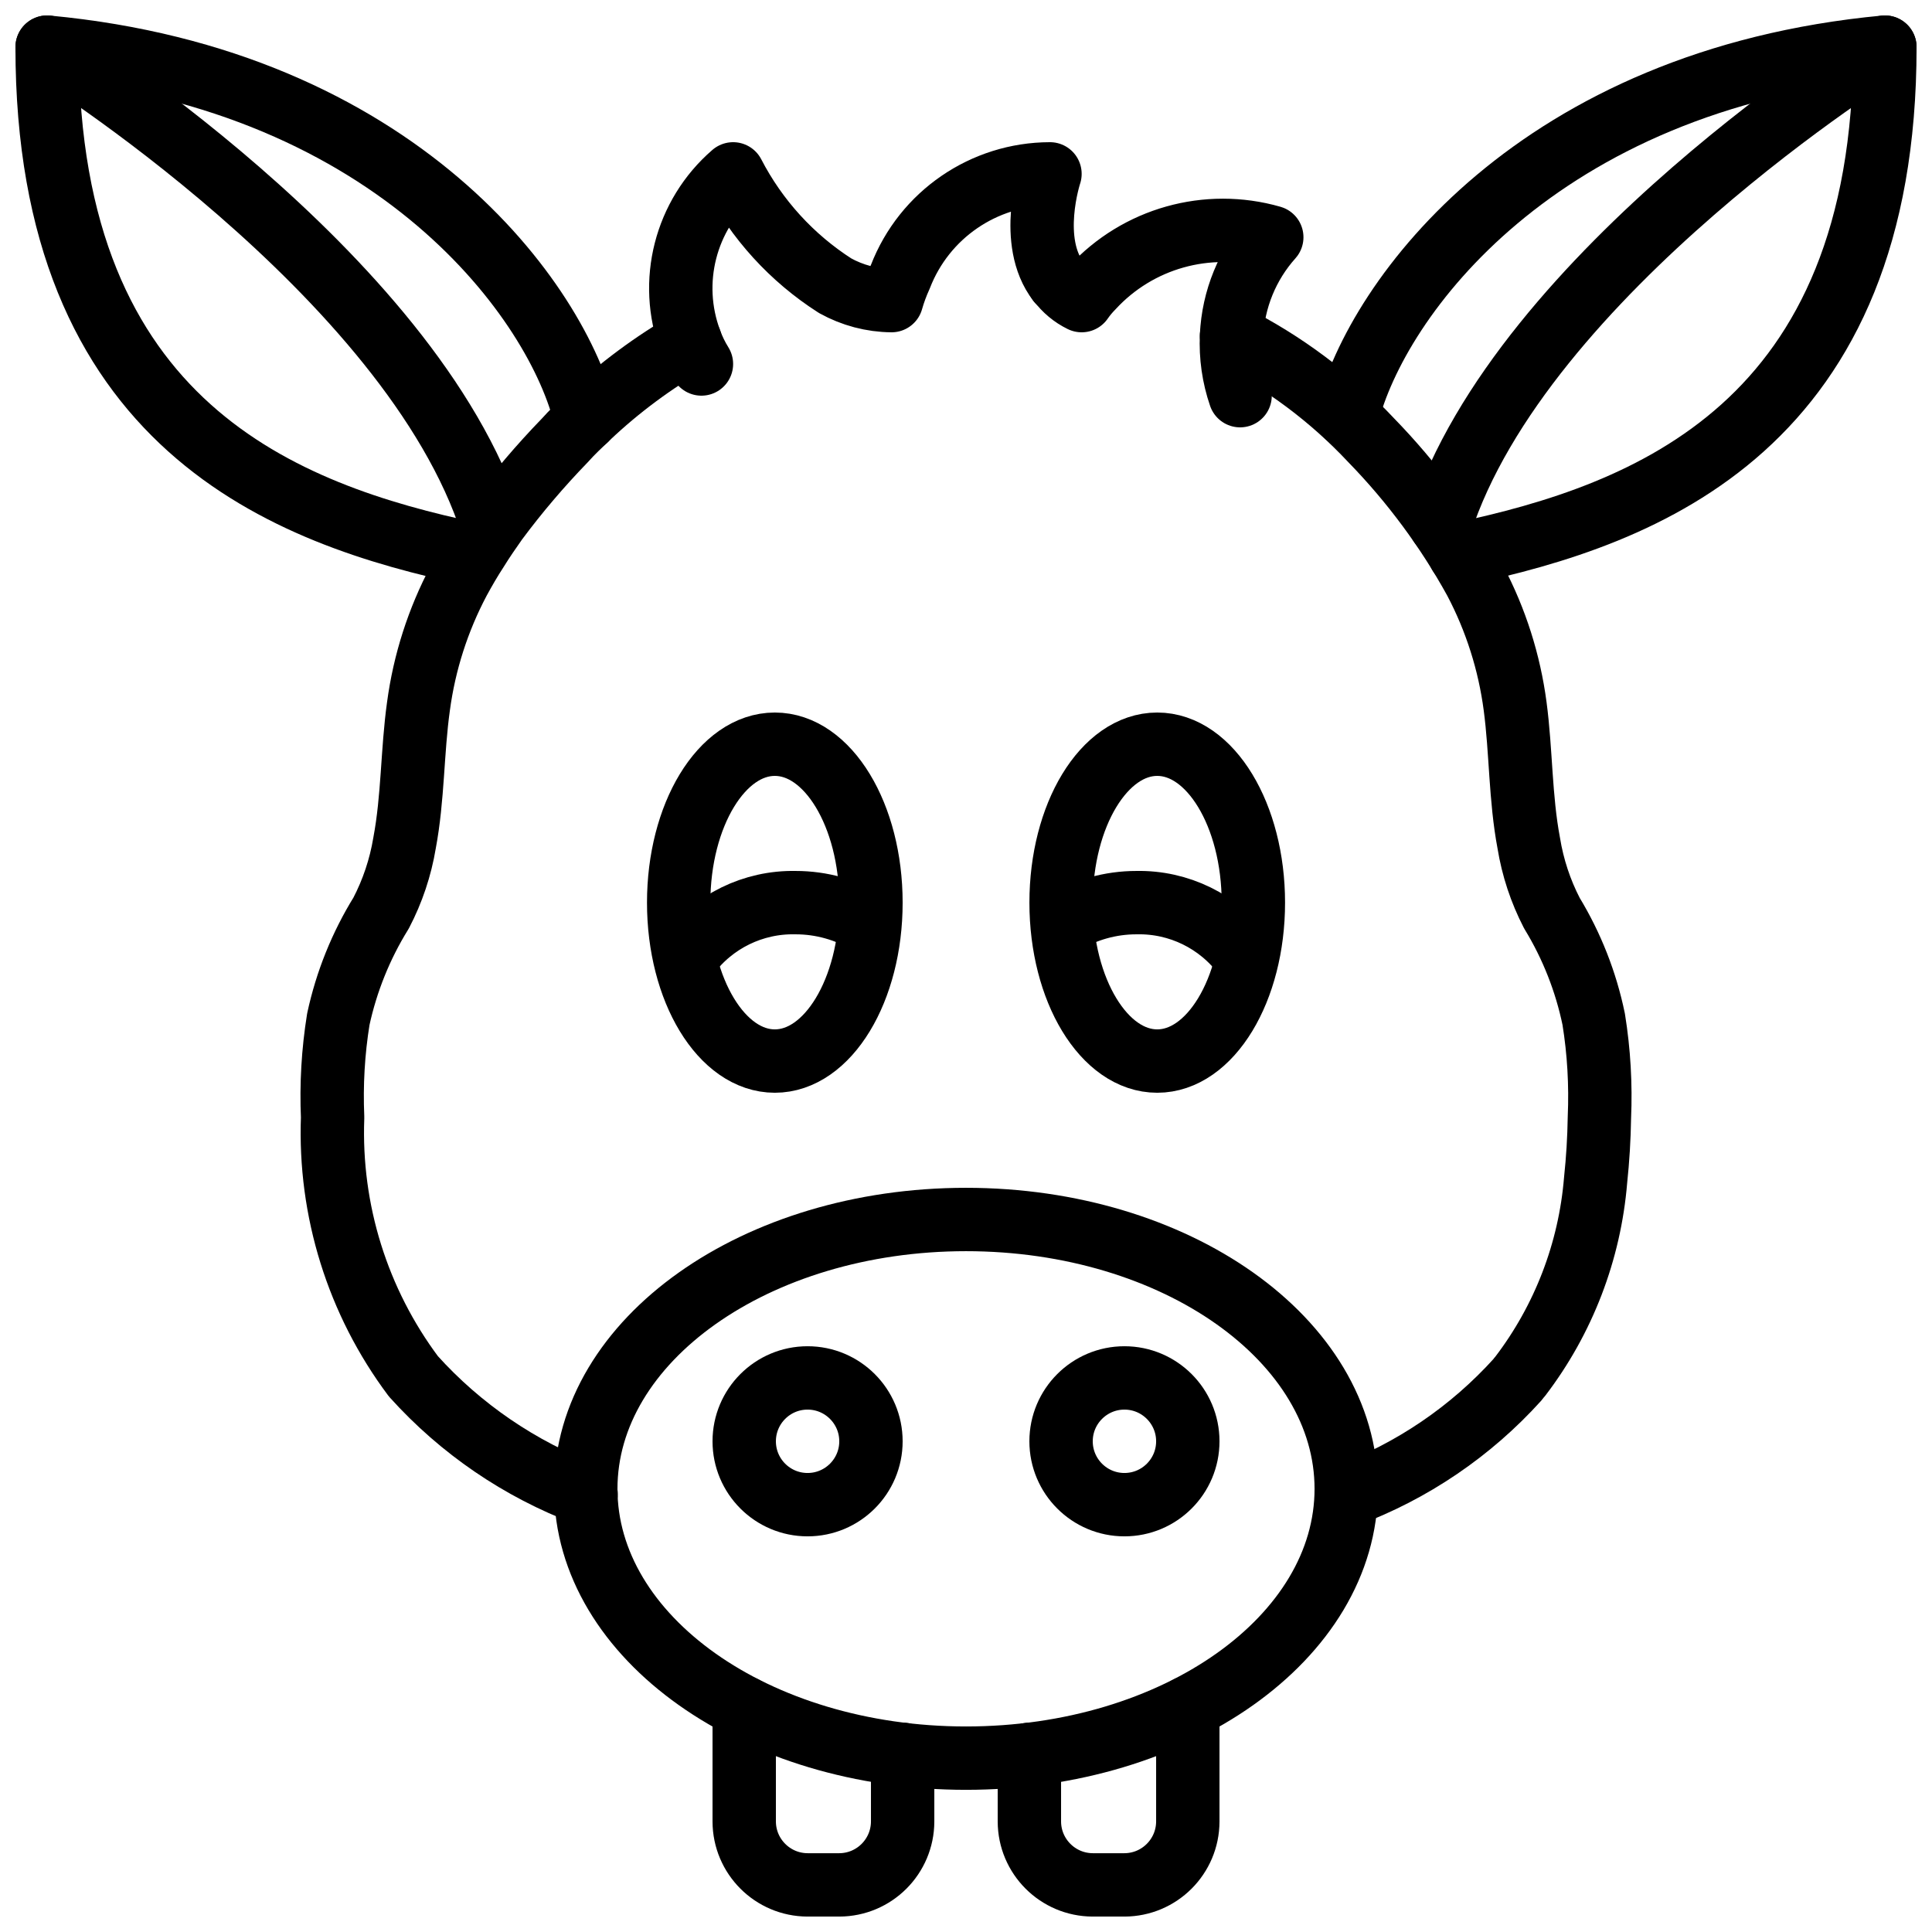
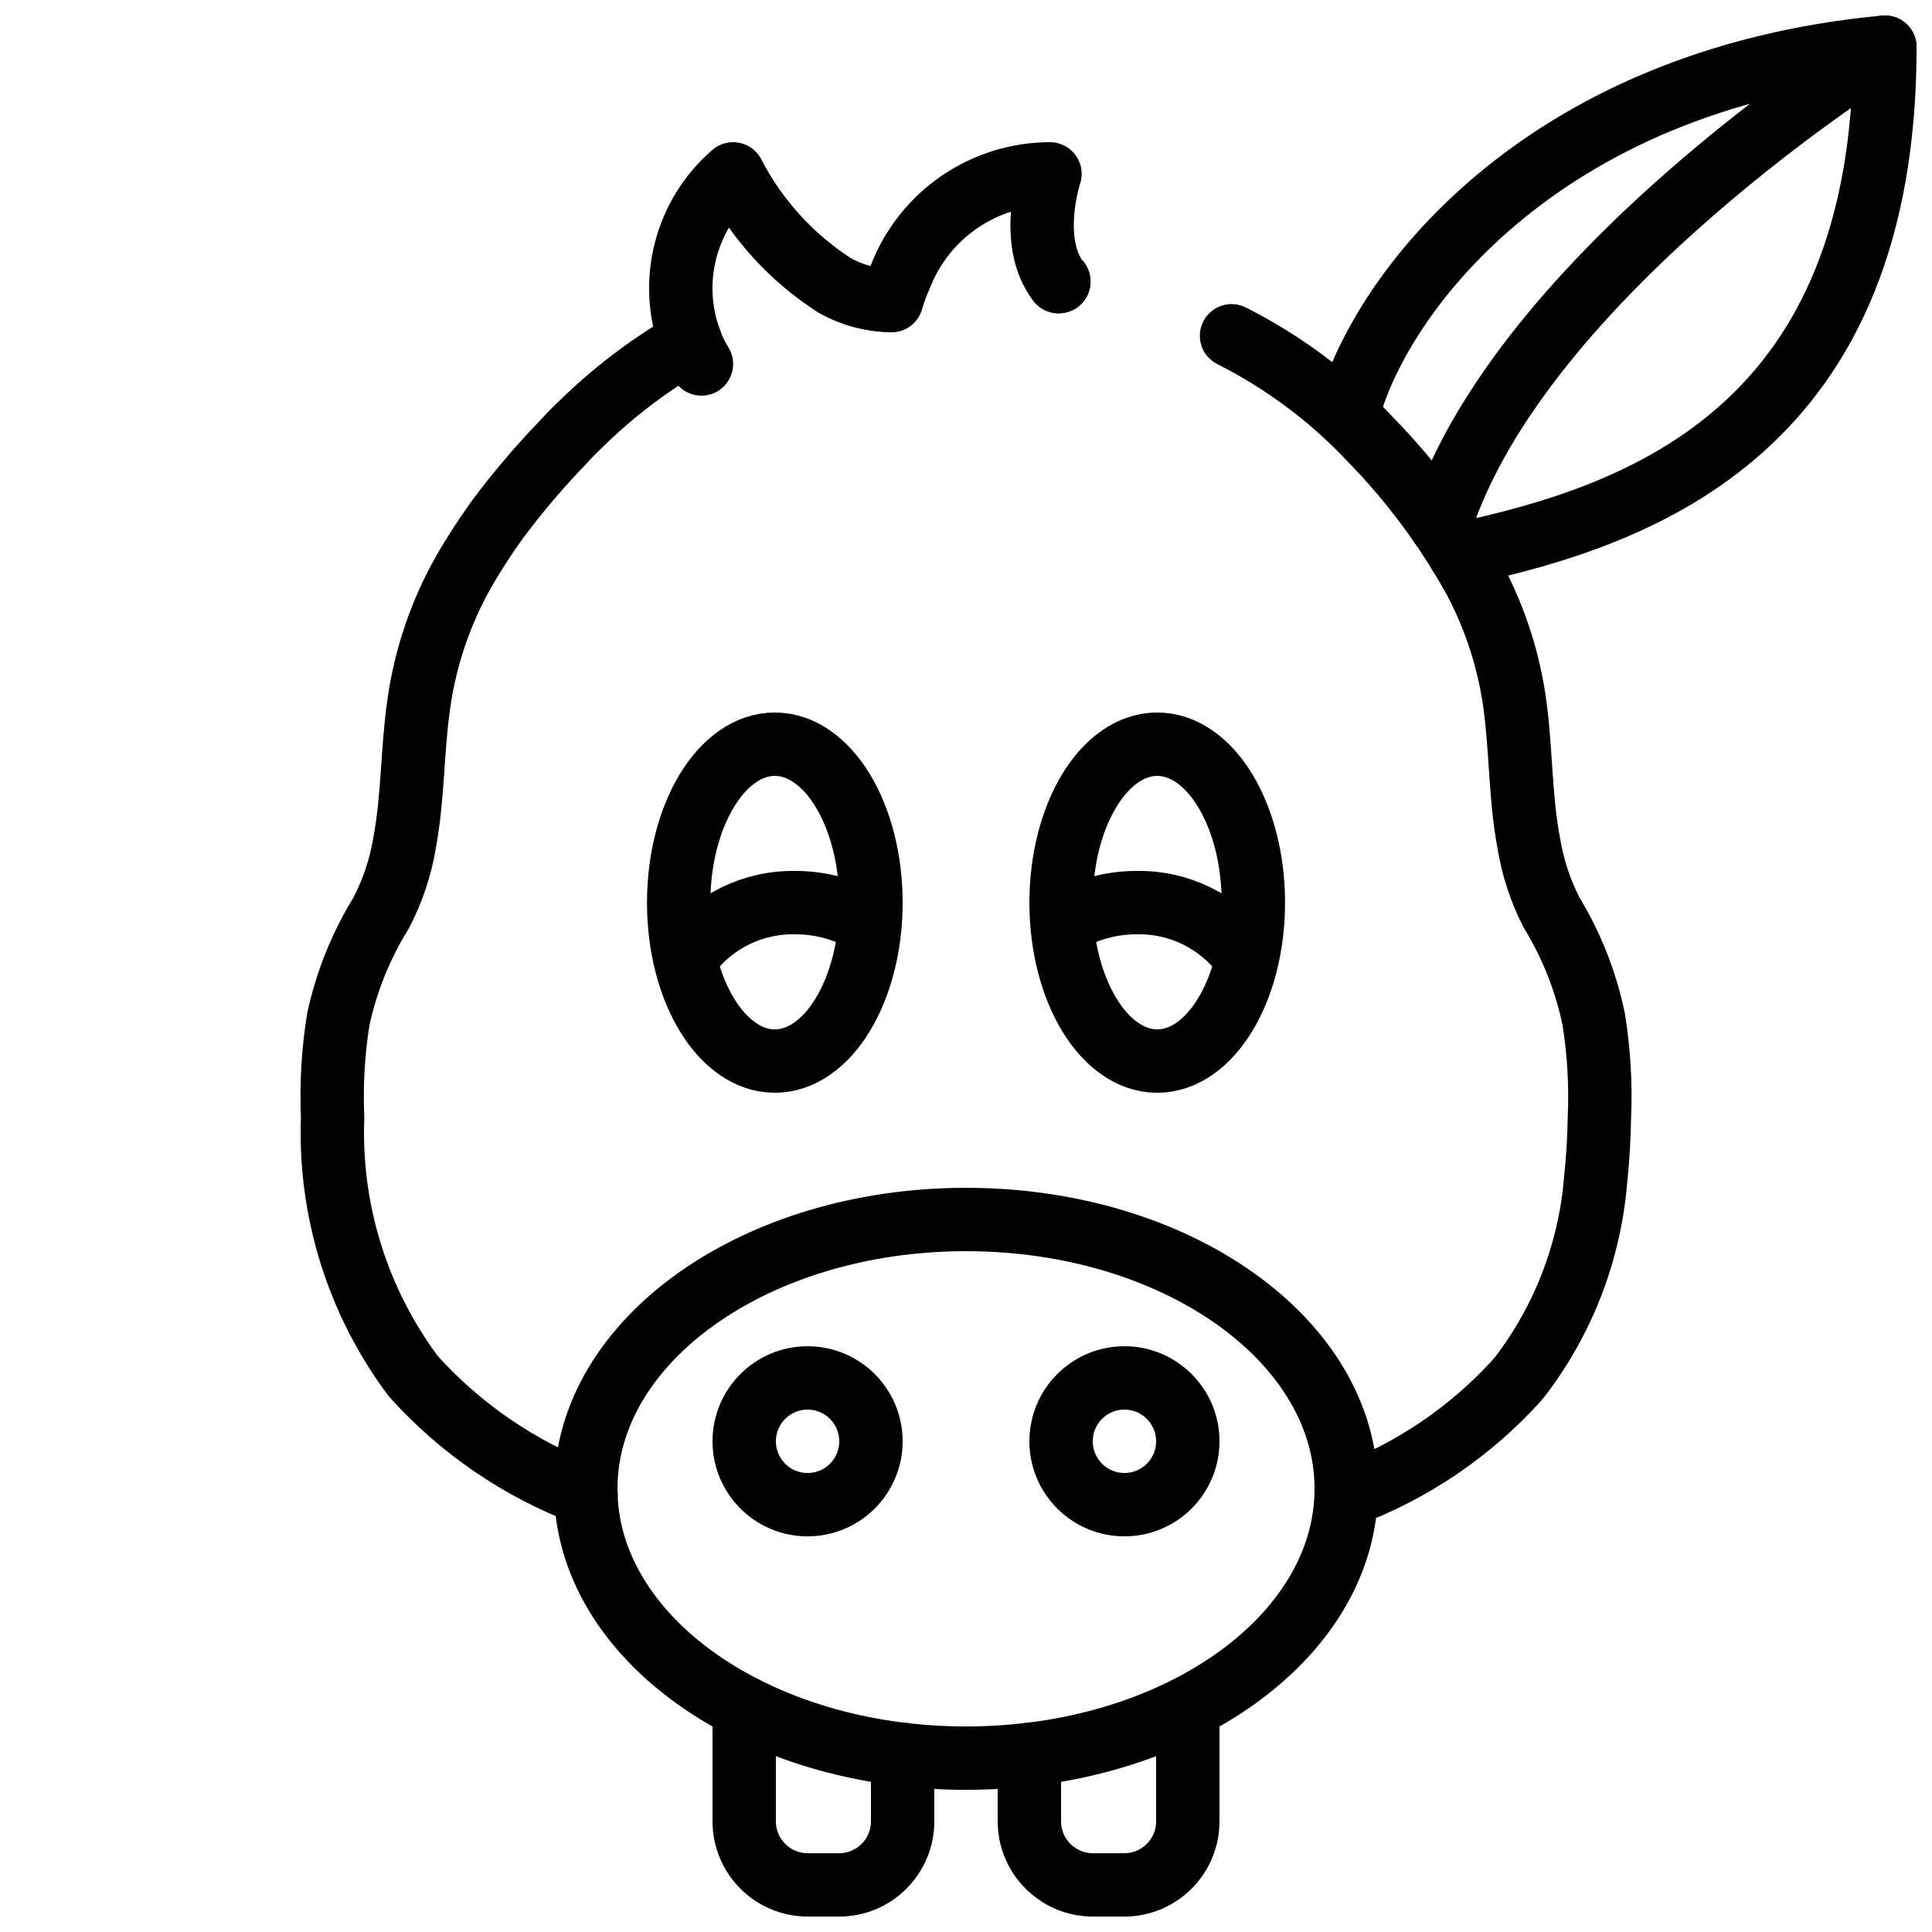
<svg xmlns="http://www.w3.org/2000/svg" width="800px" height="800px" version="1.1" viewBox="144 144 512 512">
  <defs>
    <clipPath id="f">
-       <path d="m148.09 148.09h159.91v151.91h-159.91z" />
-     </clipPath>
+       </clipPath>
    <clipPath id="e">
      <path d="m148.09 148.09h134.91v143.91h-134.91z" />
    </clipPath>
    <clipPath id="d">
      <path d="m492 148.09h159.9v151.91h-159.9z" />
    </clipPath>
    <clipPath id="c">
      <path d="m517 148.09h134.9v143.91h-134.9z" />
    </clipPath>
    <clipPath id="b">
      <path d="m332 588h60v63.902h-60z" />
    </clipPath>
    <clipPath id="a">
      <path d="m408 588h60v63.902h-60z" />
    </clipPath>
  </defs>
  <path transform="matrix(8.397 0 0 8.397 156.49 156.49)" d="m17.01 45.67c-2.088-0.787-3.957-2.062-5.45-3.72-1.76-2.352-2.66-5.235-2.55-8.17-0.045-1.037 0.015-2.076 0.18-3.1 0.256-1.185 0.712-2.319 1.35-3.35 0.362-0.693 0.612-1.439 0.74-2.21 0.27-1.43 0.24-2.89 0.44-4.32 0.186-1.385 0.616-2.725 1.27-3.96 0.18-0.33 0.37-0.66 0.58-0.98 0.19-0.31 0.4-0.61 0.61-0.91 0.664-0.893 1.386-1.741 2.16-2.54 0.23-0.26 0.49-0.5 0.74-0.74 0.975-0.921 2.056-1.723 3.22-2.39" fill="none" stroke="#000000" stroke-linecap="round" stroke-linejoin="round" stroke-width="2" />
  <path transform="matrix(8.397 0 0 8.397 156.49 156.49)" d="m41 45.72c2.072-0.769 3.929-2.029 5.41-3.67 0.024-0.035 0.051-0.069 0.08-0.1 1.369-1.793 2.195-3.942 2.38-6.19 0.07-0.66 0.11-1.32 0.12-1.98 0.045-1.037-0.015-2.076-0.18-3.1-0.245-1.184-0.691-2.317-1.32-3.35-0.359-0.694-0.605-1.439-0.73-2.21-0.27-1.43-0.24-2.89-0.43-4.32-0.183-1.384-0.609-2.725-1.26-3.96-0.89-1.617-1.993-3.107-3.28-4.43-1.265-1.35-2.758-2.467-4.41-3.3" fill="none" stroke="#000000" stroke-linecap="round" stroke-linejoin="round" stroke-width="2" />
  <path transform="matrix(8.397 0 0 8.397 156.49 156.49)" d="m31.93 7.4h-0.01" fill="none" stroke="#000000" stroke-linecap="round" stroke-linejoin="round" stroke-width="2" />
  <path transform="matrix(8.397 0 0 8.397 156.49 156.49)" d="m41 45.5c0 4.694-5.373 8.5-12 8.5-6.628 0-12-3.805-12-8.5 0-4.694 5.372-8.5 12-8.5 6.627 0 12 3.806 12 8.5" fill="none" stroke="#000000" stroke-linecap="round" stroke-linejoin="round" stroke-width="2" />
  <path transform="matrix(8.397 0 0 8.397 156.49 156.49)" d="m26 44c0 1.105-0.896 2-2 2-1.105 0-2-0.896-2-2 0-1.104 0.895-2 2-2 1.104 0 2 0.896 2 2" fill="none" stroke="#000000" stroke-linecap="round" stroke-linejoin="round" stroke-width="2" />
  <path transform="matrix(8.397 0 0 8.397 156.49 156.49)" d="m36 44c0 1.105-0.896 2-2 2-1.105 0-2-0.896-2-2 0-1.104 0.896-2 2-2 1.104 0 2 0.896 2 2" fill="none" stroke="#000000" stroke-linecap="round" stroke-linejoin="round" stroke-width="2" />
  <g clip-path="url(#f)">
    <path transform="matrix(8.397 0 0 8.397 156.49 156.49)" d="m13.42 16c-5.92-1.25-13.42-4.04-13.42-16 11.07 1.04 16.13 8.04 17 11.75" fill="none" stroke="#000000" stroke-linecap="round" stroke-linejoin="round" stroke-width="2" />
  </g>
  <g clip-path="url(#e)">
-     <path transform="matrix(8.397 0 0 8.397 156.49 156.49)" d="m14.038 15.082c-2.55-7.96-14.038-15.082-14.038-15.082" fill="none" stroke="#000000" stroke-linecap="round" stroke-linejoin="round" stroke-width="2" />
-   </g>
+     </g>
  <g clip-path="url(#d)">
    <path transform="matrix(8.397 0 0 8.397 156.49 156.49)" d="m41.03 11.64c0.94-3.74 6.01-10.61 16.97-11.64 0 11.95-7.49 14.75-13.41 16h-0.01" fill="none" stroke="#000000" stroke-linecap="round" stroke-linejoin="round" stroke-width="2" />
  </g>
  <g clip-path="url(#c)">
    <path transform="matrix(8.397 0 0 8.397 156.49 156.49)" d="m58 1.9199e-4s-11.47 7.11-14.03 15.06" fill="none" stroke="#000000" stroke-linecap="round" stroke-linejoin="round" stroke-width="2" />
  </g>
  <path transform="matrix(8.397 0 0 8.397 156.49 156.49)" d="m26 27c0 2.761-1.358 5-3.034 5-1.676 0-3.034-2.239-3.034-5 0-2.761 1.359-5 3.034-5 1.676 0 3.034 2.239 3.034 5" fill="none" stroke="#000000" stroke-linecap="round" stroke-linejoin="round" stroke-width="2" />
  <path transform="matrix(8.397 0 0 8.397 156.49 156.49)" d="m25.939 27.649c-0.699-0.425-1.502-0.65-2.32-0.649-1.331-0.028-2.595 0.589-3.39 1.657" fill="none" stroke="#000000" stroke-linecap="round" stroke-linejoin="round" stroke-width="2" />
  <path transform="matrix(8.397 0 0 8.397 156.49 156.49)" d="m38.069 27c0 2.761-1.359 5-3.034 5-1.676 0-3.034-2.239-3.034-5 0-2.761 1.359-5 3.034-5 1.676 0 3.034 2.239 3.034 5" fill="none" stroke="#000000" stroke-linecap="round" stroke-linejoin="round" stroke-width="2" />
  <path transform="matrix(8.397 0 0 8.397 156.49 156.49)" d="m37.771 28.657c-0.795-1.068-2.058-1.685-3.39-1.657-0.818-9.3e-4 -1.621 0.224-2.32 0.649" fill="none" stroke="#000000" stroke-linecap="round" stroke-linejoin="round" stroke-width="2" />
-   <path transform="matrix(8.397 0 0 8.397 156.49 156.49)" d="m20.65 10c-0.141-0.227-0.259-0.468-0.35-0.72-0.698-1.869-0.16-3.976 1.35-5.28 0.744 1.439 1.855 2.657 3.22 3.53 0.545 0.302 1.157 0.464 1.78 0.47 0.074-0.26 0.168-0.514 0.28-0.76 0.755-1.95 2.629-3.236 4.72-3.24 0 0-0.71 2.14 0.27 3.4h0.01c0.188 0.255 0.435 0.461 0.72 0.6 0.101-0.146 0.215-0.283 0.34-0.41 1.434-1.558 3.625-2.174 5.66-1.59-0.769 0.859-1.218 1.958-1.27 3.11-0.03 0.642 0.061 1.283 0.27 1.89" fill="none" stroke="#000000" stroke-linecap="round" stroke-linejoin="round" stroke-width="2" />
+   <path transform="matrix(8.397 0 0 8.397 156.49 156.49)" d="m20.65 10c-0.141-0.227-0.259-0.468-0.35-0.72-0.698-1.869-0.16-3.976 1.35-5.28 0.744 1.439 1.855 2.657 3.22 3.53 0.545 0.302 1.157 0.464 1.78 0.47 0.074-0.26 0.168-0.514 0.28-0.76 0.755-1.95 2.629-3.236 4.72-3.24 0 0-0.71 2.14 0.27 3.4h0.01" fill="none" stroke="#000000" stroke-linecap="round" stroke-linejoin="round" stroke-width="2" />
  <g clip-path="url(#b)">
    <path transform="matrix(8.397 0 0 8.397 156.49 156.49)" d="m27 53.88v2.12c-0.003 1.103-0.896 1.997-2 2h-1c-1.103-0.003-1.997-0.897-2-2v-3.59" fill="none" stroke="#000000" stroke-linecap="round" stroke-linejoin="round" stroke-width="2" />
  </g>
  <g clip-path="url(#a)">
    <path transform="matrix(8.397 0 0 8.397 156.49 156.49)" d="m36 52.41v3.59c-0.003 1.103-0.897 1.997-2 2h-1c-1.103-0.003-1.997-0.897-2-2v-2.12" fill="none" stroke="#000000" stroke-linecap="round" stroke-linejoin="round" stroke-width="2" />
  </g>
</svg>